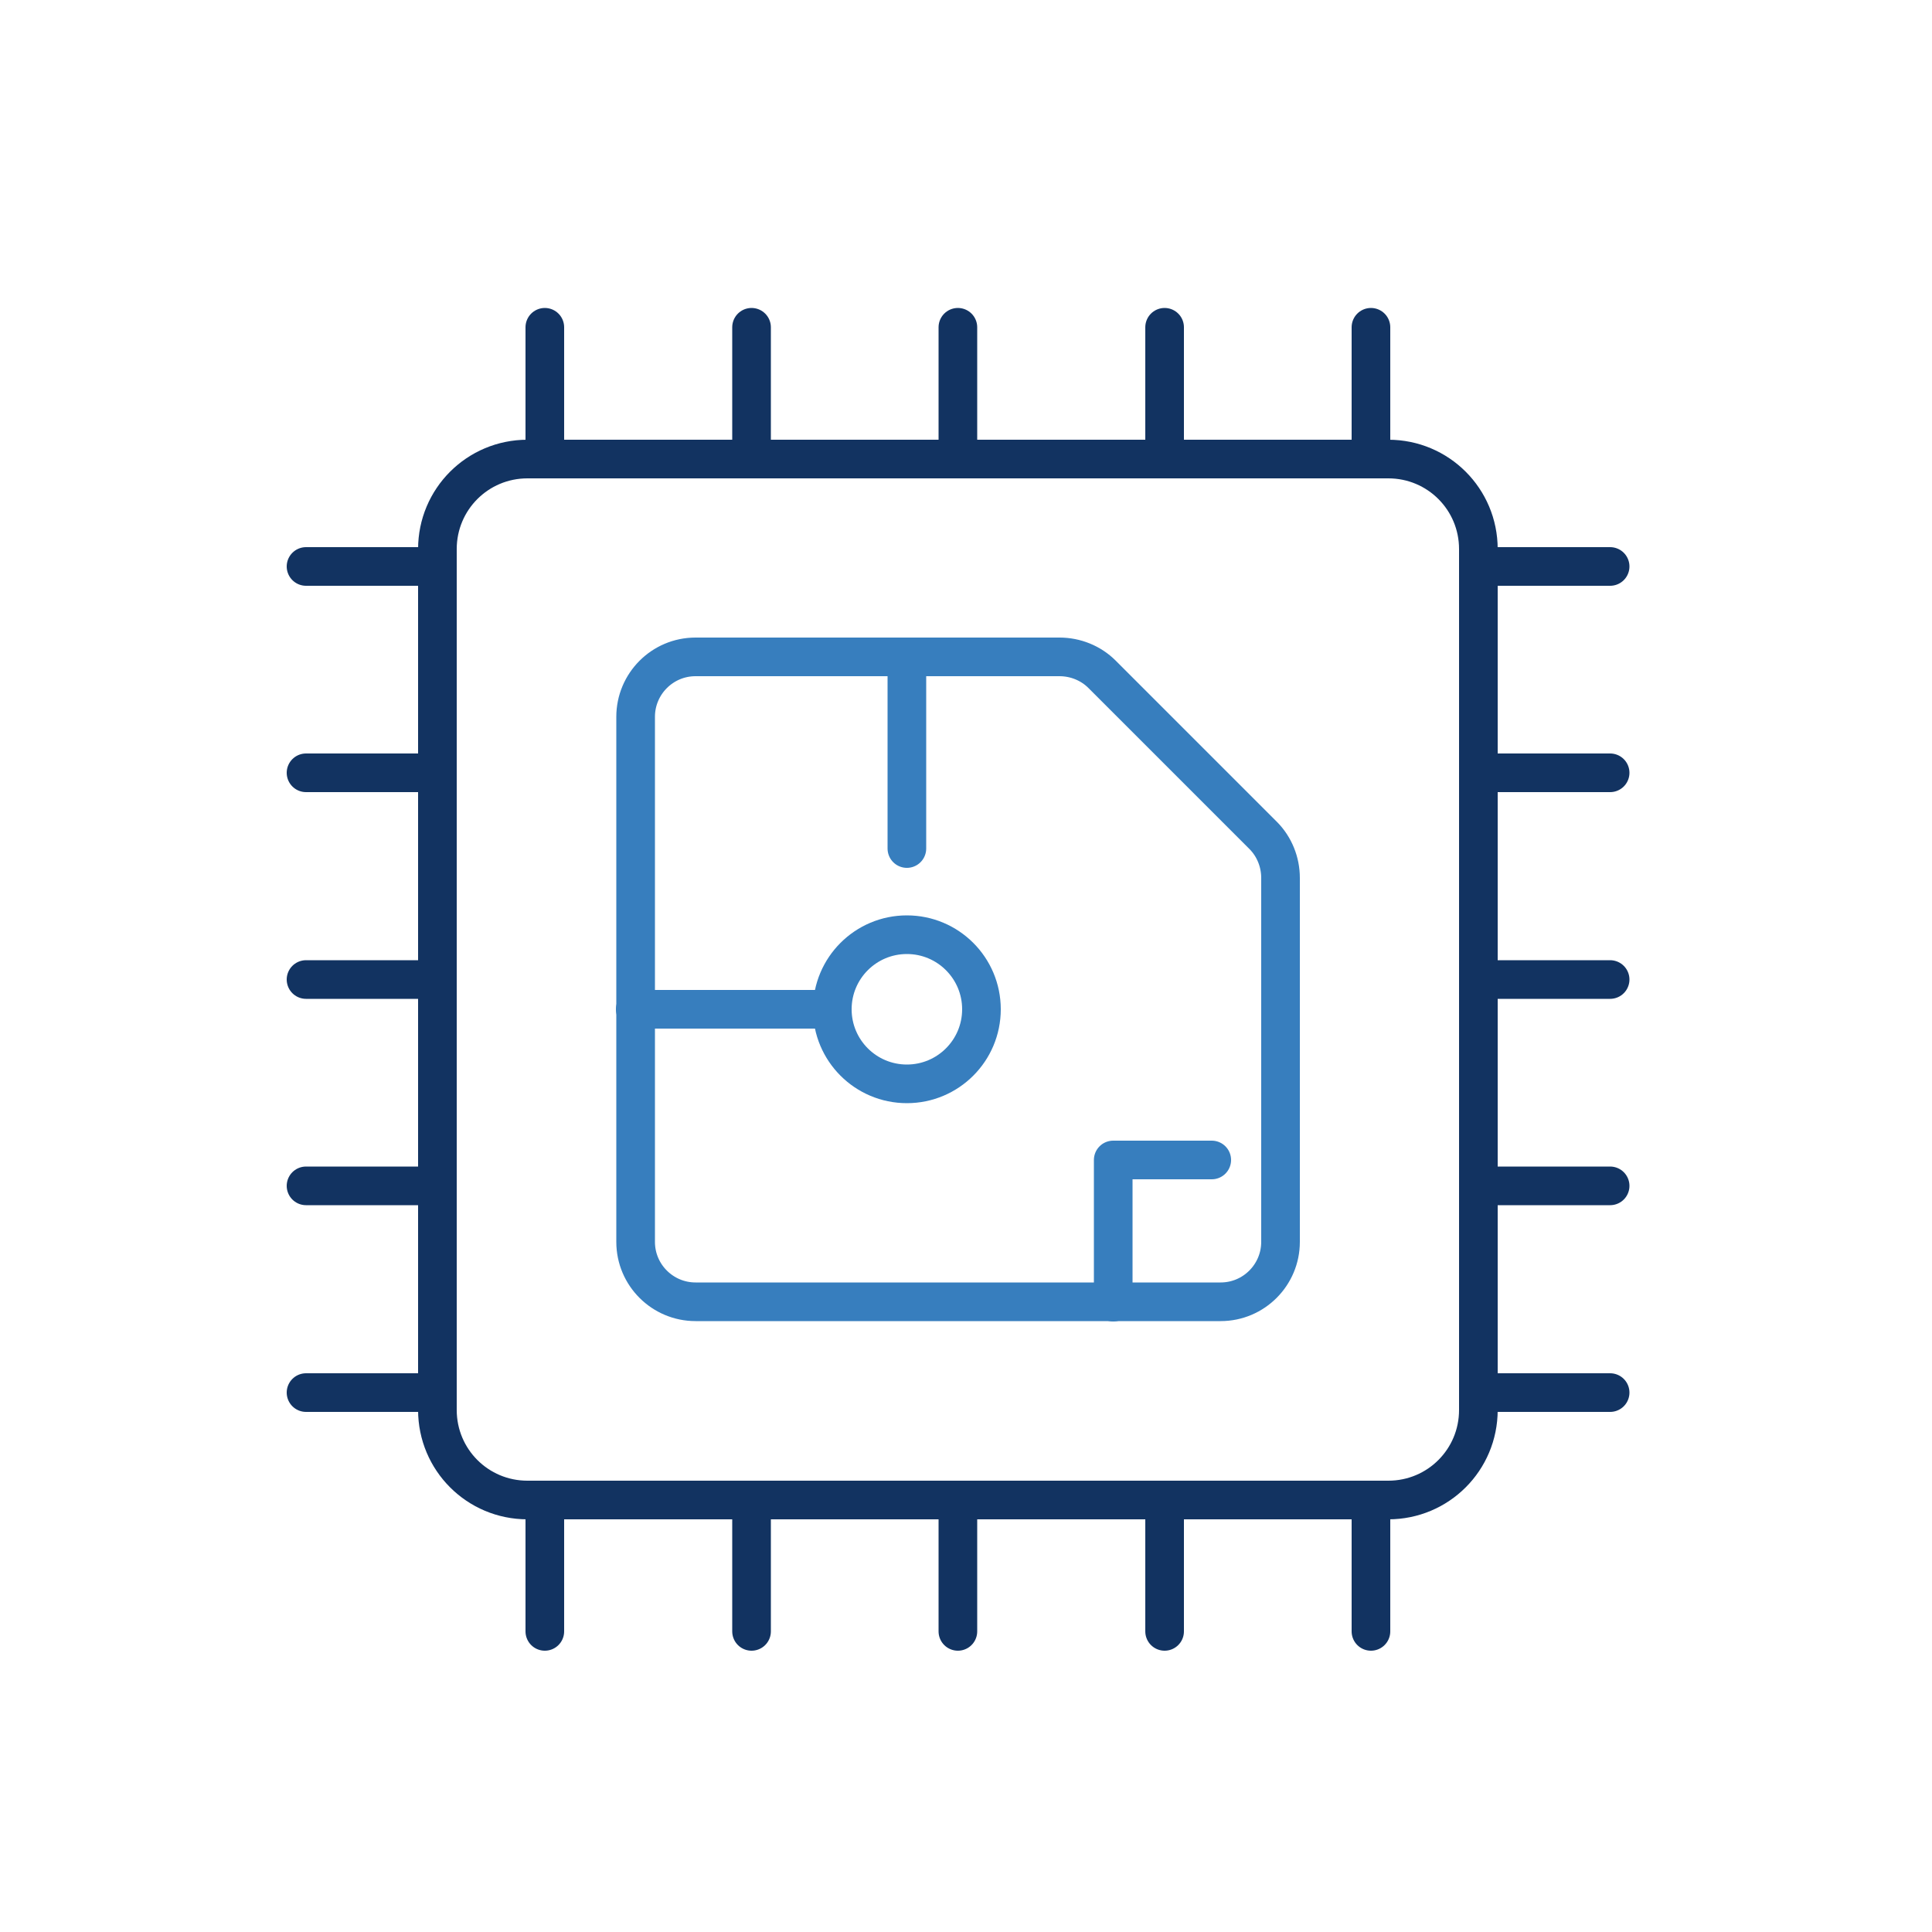
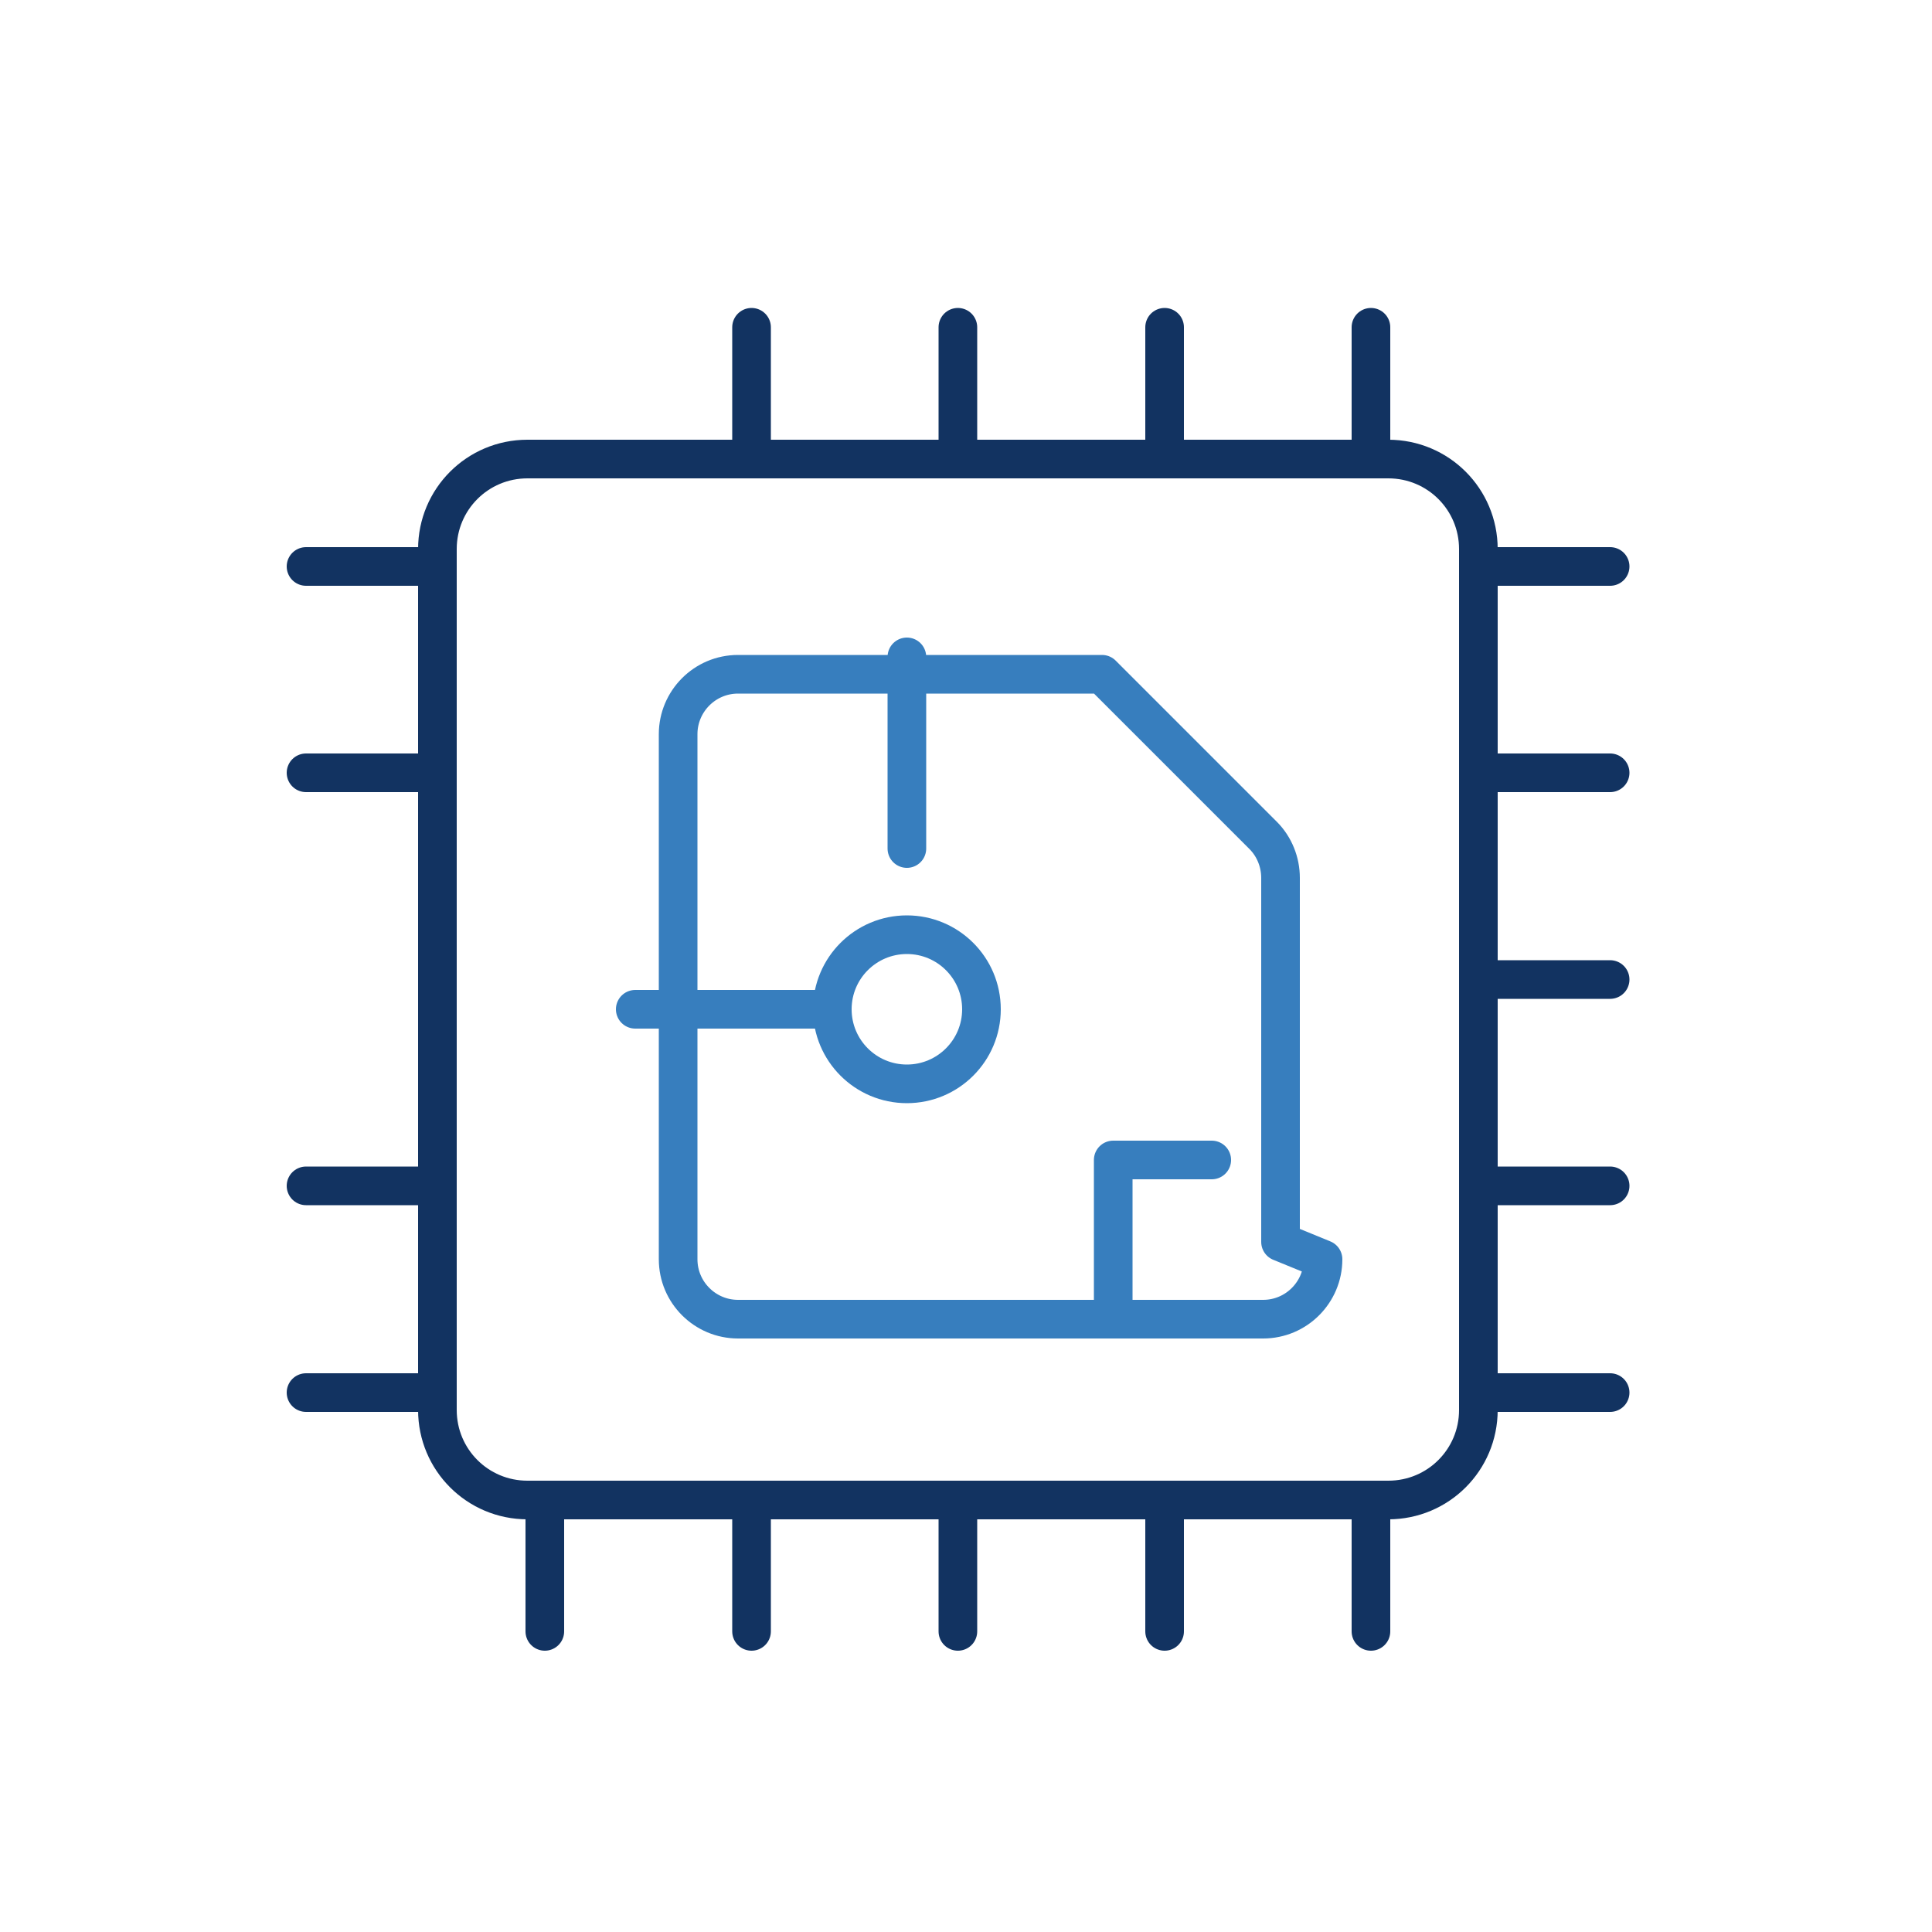
<svg xmlns="http://www.w3.org/2000/svg" id="Layer_1" data-name="Layer 1" viewBox="0 0 50 50">
  <defs>
    <style>      .cls-1 {        stroke: #377ebe;      }      .cls-1, .cls-2 {        fill: none;        stroke-linecap: round;        stroke-linejoin: round;      }      .cls-2 {        stroke: #123361;      }    </style>
  </defs>
  <path class="cls-2" d="M35.93,11.88H13.65c-1.29,0-2.33,1.04-2.33,2.33v22.28c0,1.29,1.04,2.33,2.33,2.33h22.28c1.29,0,2.33-1.04,2.33-2.33V14.21c0-1.29-1.04-2.33-2.33-2.33Z" />
-   <path class="cls-1" d="M33.14,32.14v-9.42c0-.41-.16-.81-.45-1.1l-4.17-4.17c-.29-.29-.69-.45-1.1-.45h-9.42c-.86,0-1.55.7-1.55,1.55v13.59c0,.86.7,1.55,1.55,1.55h13.59c.86,0,1.55-.7,1.55-1.55Z" />
+   <path class="cls-1" d="M33.14,32.14v-9.42c0-.41-.16-.81-.45-1.1l-4.17-4.17h-9.42c-.86,0-1.55.7-1.55,1.55v13.59c0,.86.7,1.55,1.55,1.55h13.59c.86,0,1.55-.7,1.55-1.55Z" />
  <g>
-     <line class="cls-2" x1="14.1" y1="11.88" x2="14.1" y2="8.47" />
    <line class="cls-2" x1="19.45" y1="11.88" x2="19.45" y2="8.47" />
    <line class="cls-2" x1="24.79" y1="11.88" x2="24.79" y2="8.47" />
    <line class="cls-2" x1="30.14" y1="11.88" x2="30.14" y2="8.47" />
    <line class="cls-2" x1="35.48" y1="11.88" x2="35.48" y2="8.47" />
  </g>
  <g>
    <line class="cls-2" x1="14.1" y1="42.22" x2="14.1" y2="38.82" />
    <line class="cls-2" x1="19.45" y1="42.22" x2="19.45" y2="38.82" />
    <line class="cls-2" x1="24.79" y1="42.22" x2="24.79" y2="38.82" />
    <line class="cls-2" x1="30.14" y1="42.22" x2="30.14" y2="38.82" />
    <line class="cls-2" x1="35.48" y1="42.22" x2="35.48" y2="38.82" />
  </g>
  <g>
    <line class="cls-2" x1="7.92" y1="14.66" x2="11.32" y2="14.66" />
    <line class="cls-2" x1="7.92" y1="20" x2="11.32" y2="20" />
-     <line class="cls-2" x1="7.92" y1="25.35" x2="11.32" y2="25.35" />
    <line class="cls-2" x1="7.92" y1="30.69" x2="11.32" y2="30.69" />
    <line class="cls-2" x1="7.92" y1="36.04" x2="11.32" y2="36.04" />
  </g>
  <g>
    <line class="cls-2" x1="38.26" y1="14.66" x2="41.67" y2="14.66" />
    <line class="cls-2" x1="38.26" y1="20" x2="41.67" y2="20" />
    <line class="cls-2" x1="38.26" y1="25.35" x2="41.67" y2="25.35" />
    <line class="cls-2" x1="38.26" y1="30.69" x2="41.67" y2="30.69" />
    <line class="cls-2" x1="38.26" y1="36.04" x2="41.67" y2="36.04" />
  </g>
  <line class="cls-1" x1="21.54" y1="26.12" x2="16.44" y2="26.12" />
  <line class="cls-1" x1="23.47" y1="17" x2="23.47" y2="21.96" />
  <polyline class="cls-1" points="28.81 33.7 28.81 30.02 31.36 30.02" />
  <circle class="cls-1" cx="23.47" cy="26.12" r="1.93" />
</svg>